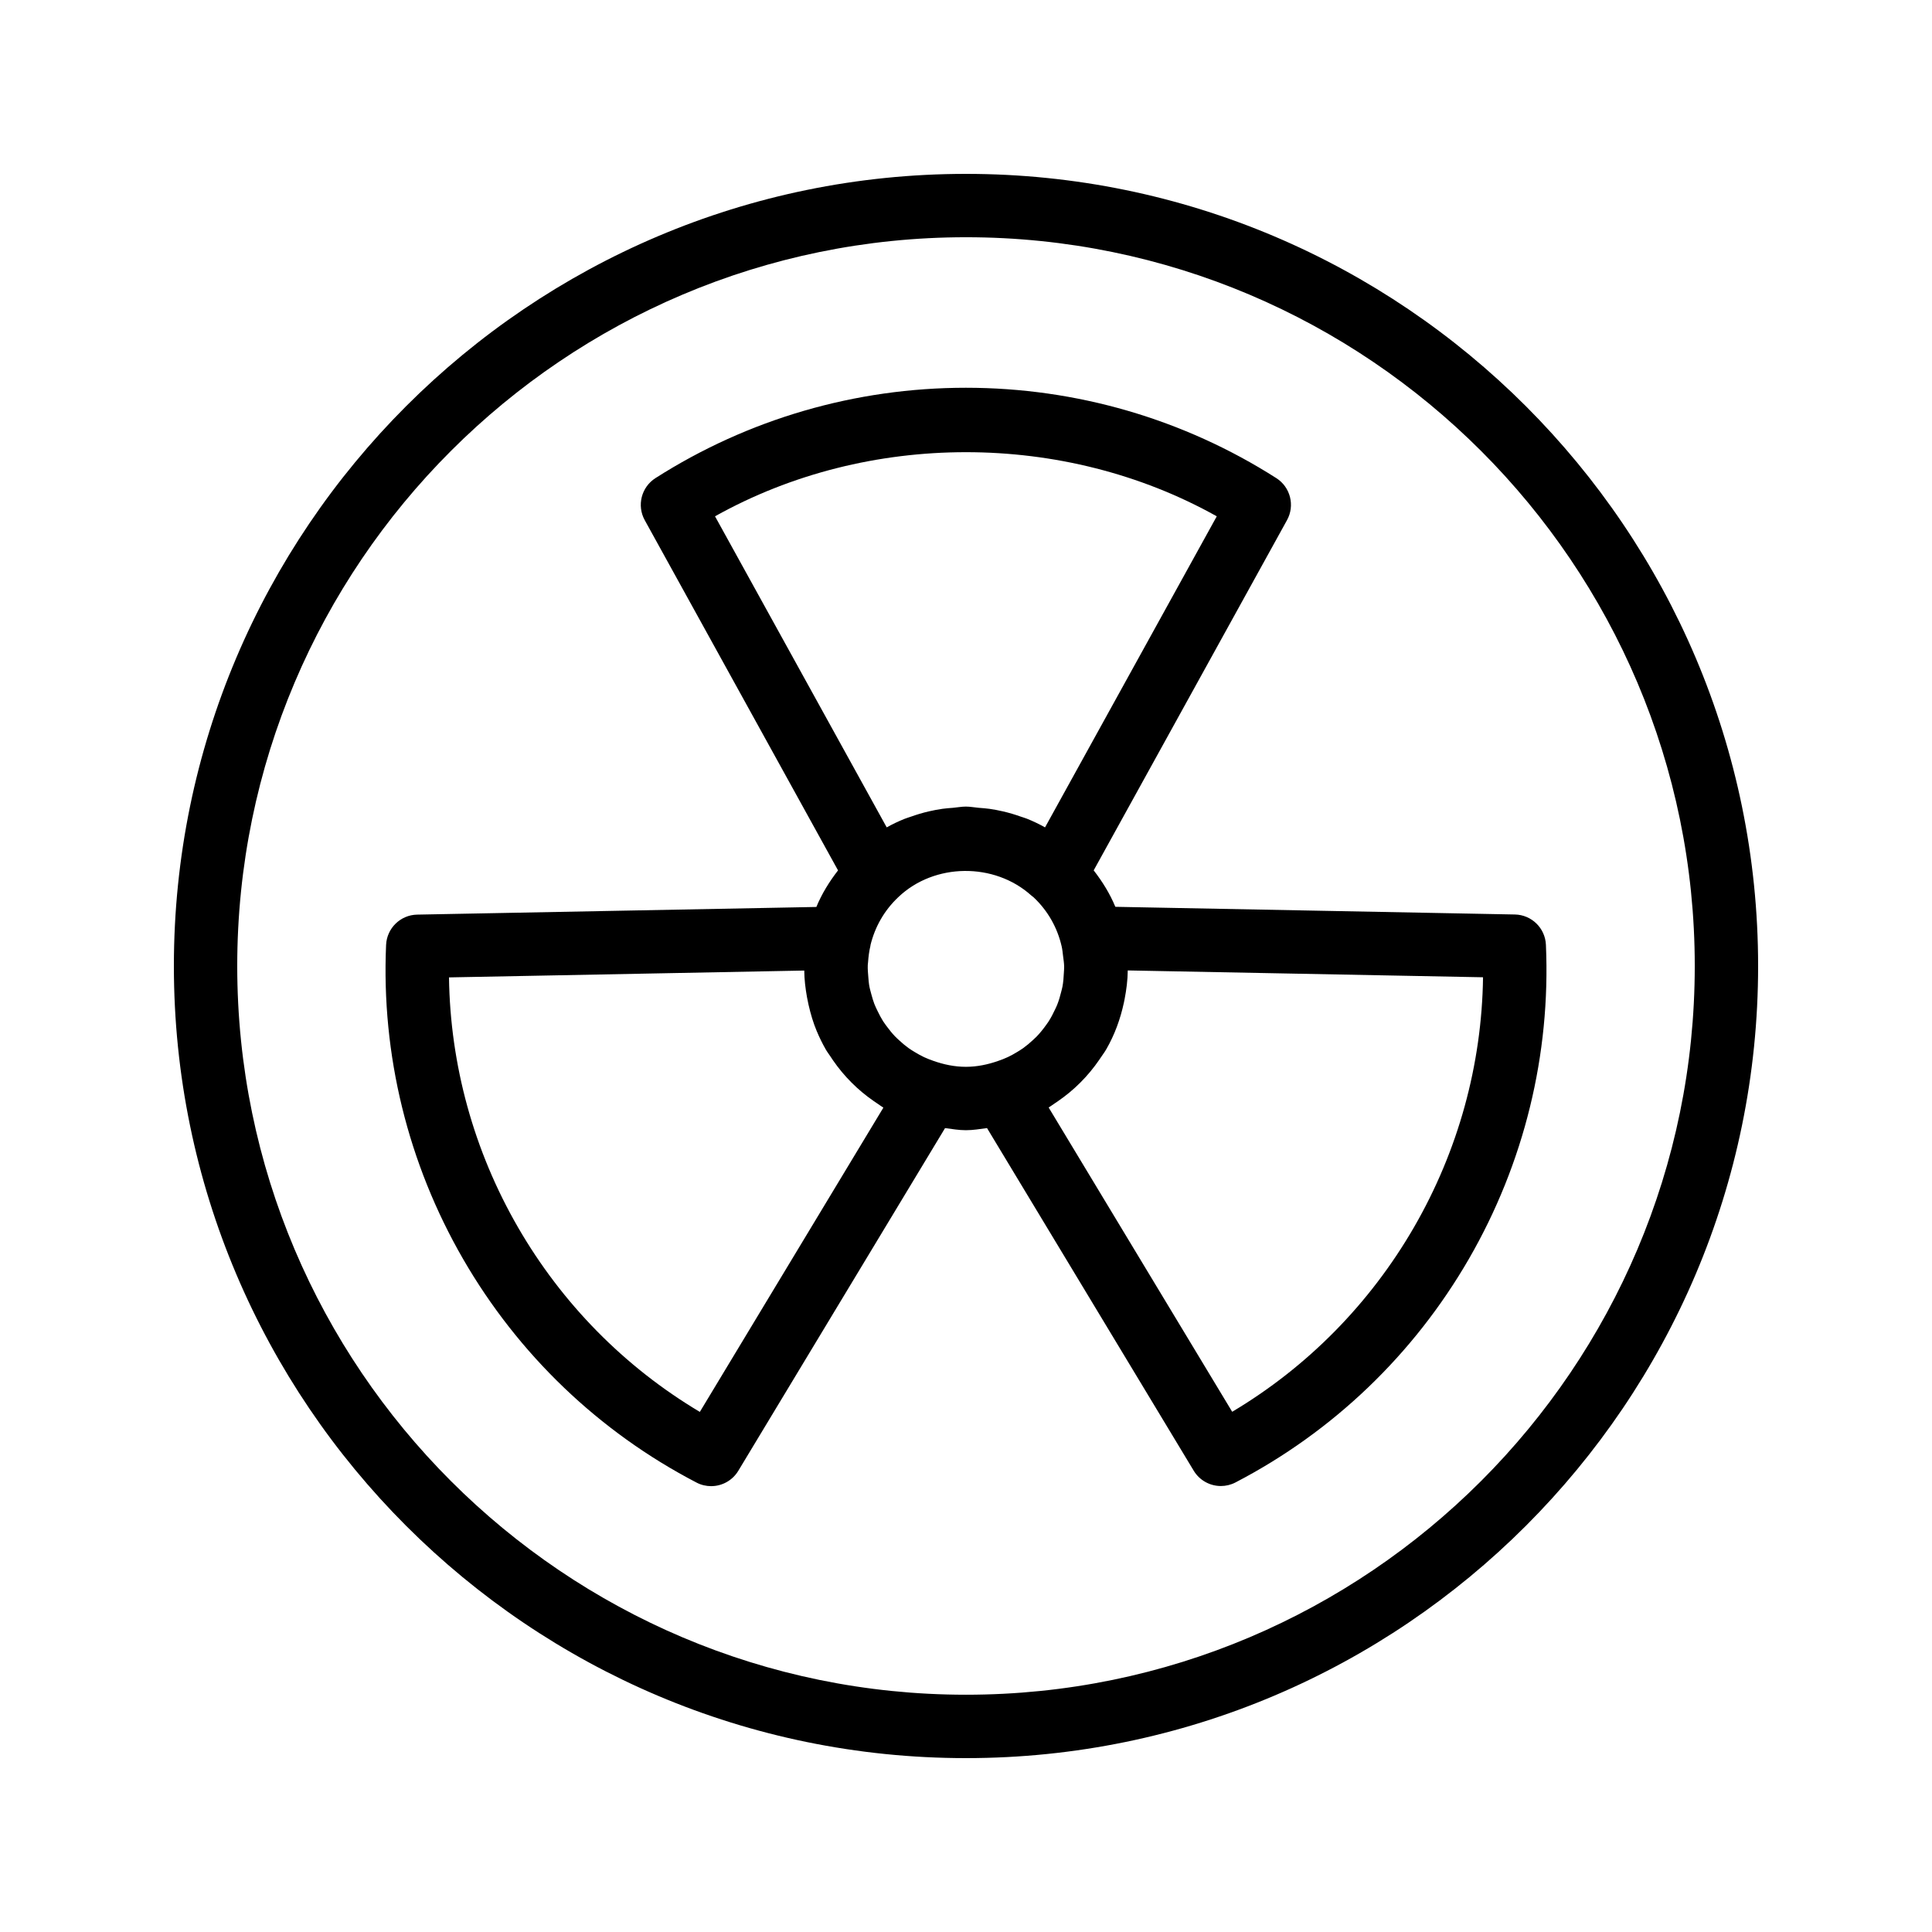
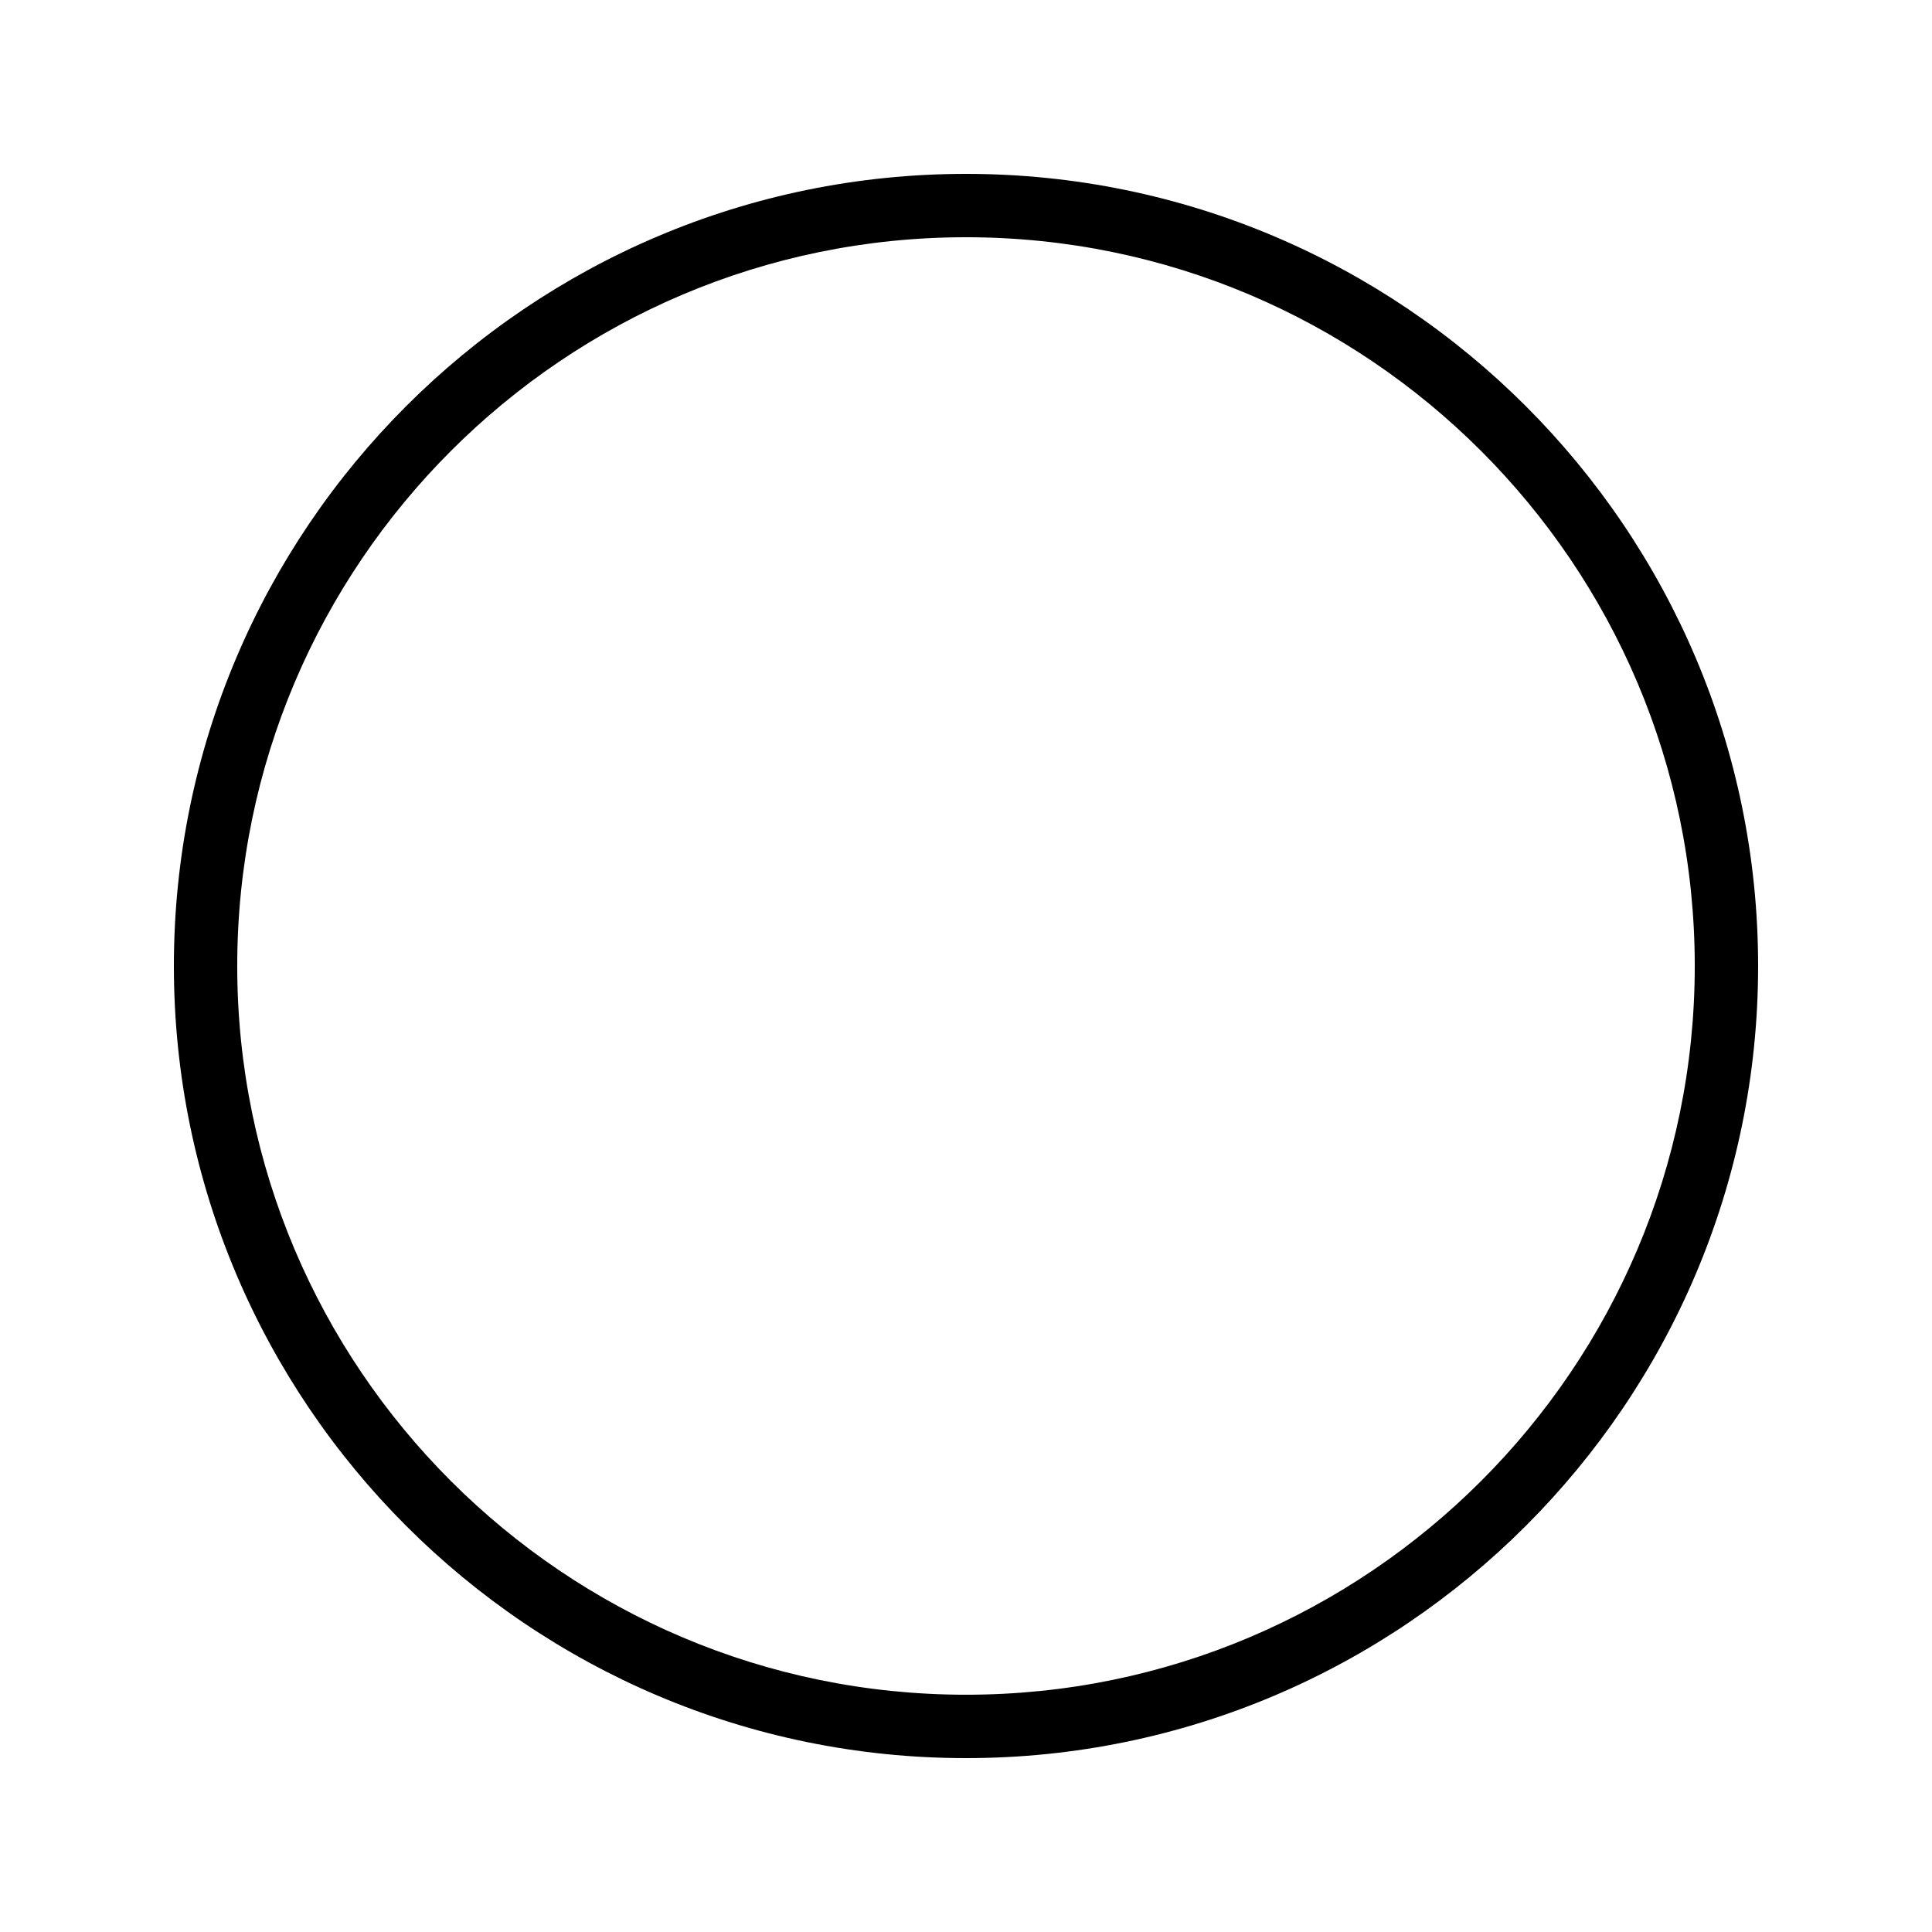
<svg xmlns="http://www.w3.org/2000/svg" fill="#000000" width="800px" height="800px" version="1.1" viewBox="144 144 512 512">
  <g>
-     <path d="m328.59 536.9c1.23 0.645 2.559 0.945 3.863 0.945 2.856 0 5.625-1.457 7.199-4.059l54.797-90.828c1.828 0.238 3.633 0.559 5.523 0.559 1.918 0 3.746-0.32 5.598-0.566l54.777 90.801c1.574 2.602 4.348 4.059 7.199 4.059 1.305 0 2.633-0.305 3.863-0.945 25.848-13.438 47.242-33.934 61.879-59.27 14.621-25.332 21.672-54.113 20.395-83.219-0.195-4.43-3.797-7.941-8.227-8.027l-105.88-2.035c-1.434-3.465-3.41-6.664-5.738-9.66l51.23-92.805c2.148-3.879 0.902-8.758-2.828-11.141-24.578-15.668-53.023-23.949-82.273-23.949-29.258 0-57.711 8.281-82.27 23.949-3.731 2.387-4.977 7.262-2.836 11.141l51.227 92.812c-2.332 3.008-4.309 6.219-5.742 9.691l-105.8 2.031c-4.43 0.086-8.027 3.602-8.227 8.027-1.277 29.105 5.773 57.883 20.395 83.219 14.637 25.336 36.031 45.832 61.879 59.27zm92.52-121.1c-0.734 1.02-1.523 1.996-2.394 2.898-0.309 0.316-0.637 0.609-0.957 0.91-0.836 0.781-1.715 1.516-2.644 2.184-0.539 0.379-1.102 0.727-1.668 1.066-0.754 0.457-1.523 0.883-2.324 1.262-0.875 0.406-1.777 0.762-2.703 1.074-2.664 0.918-5.473 1.523-8.445 1.523-3.027 0-5.887-0.617-8.594-1.57-0.844-0.293-1.676-0.613-2.477-0.984-0.82-0.387-1.605-0.824-2.375-1.289-0.586-0.352-1.164-0.703-1.719-1.098-0.863-0.621-1.672-1.305-2.453-2.023-0.414-0.379-0.832-0.75-1.219-1.16-0.742-0.781-1.414-1.625-2.059-2.492-0.359-0.488-0.73-0.969-1.059-1.484-0.527-0.828-0.977-1.707-1.41-2.594-0.32-0.664-0.652-1.324-0.914-2.008-0.305-0.789-0.527-1.613-0.758-2.438-0.23-0.844-0.473-1.688-0.613-2.551-0.113-0.664-0.145-1.348-0.207-2.027-0.09-1.086-0.195-2.172-0.148-3.269 0.008-0.266 0.062-0.523 0.078-0.789 0.105-1.445 0.281-2.891 0.633-4.324 0.012-0.043-0.008-0.086 0-0.129 1.168-4.809 3.633-9.207 7.379-12.734 9.531-9.117 25.473-9.246 35.238-0.445 0.195 0.176 0.422 0.301 0.613 0.484 3.797 3.574 6.309 8.074 7.438 13.004 0.203 0.859 0.266 1.727 0.379 2.59 0.117 0.922 0.266 1.836 0.281 2.781 0.016 0.566-0.055 1.125-0.078 1.688-0.059 1.211-0.145 2.414-0.363 3.578-0.082 0.453-0.215 0.898-0.324 1.348-0.297 1.219-0.645 2.414-1.105 3.559-0.156 0.395-0.352 0.773-0.531 1.164-0.531 1.148-1.117 2.266-1.801 3.316-0.219 0.34-0.461 0.656-0.695 0.98zm14.258 8.977c0.094-0.137 0.18-0.27 0.273-0.406 0.504-0.758 1.059-1.48 1.52-2.277 2.25-3.898 3.762-8.086 4.684-12.387 0.062-0.293 0.121-0.586 0.18-0.883 0.484-2.523 0.824-5.07 0.844-7.648l94.152 1.812c-0.32 23.199-6.578 45.941-18.277 66.211-11.711 20.273-28.273 37.062-48.199 48.938l-48.641-80.637c0.543-0.32 1.035-0.719 1.566-1.062 0.301-0.199 0.594-0.398 0.891-0.605 4.297-2.953 8.02-6.676 11.008-11.055zm-101.88-143.95c40.5-22.652 92.465-22.66 132.97 0l-45.512 82.438c-1.547-0.875-3.152-1.637-4.801-2.301-0.488-0.199-1-0.32-1.492-0.504-1.598-0.574-3.223-1.062-4.883-1.441-1.184-0.281-2.367-0.496-3.578-0.672-0.926-0.129-1.852-0.195-2.781-0.266-1.152-0.094-2.273-0.328-3.438-0.328-1.172 0-2.301 0.234-3.457 0.328-0.922 0.07-1.836 0.133-2.75 0.262-1.223 0.18-2.422 0.398-3.617 0.68-1.598 0.367-3.164 0.84-4.707 1.387-0.59 0.215-1.191 0.371-1.773 0.613-1.605 0.652-3.172 1.387-4.68 2.238zm23.648 120.38c0.02 2.371 0.309 4.719 0.723 7.047 0.121 0.672 0.254 1.328 0.406 1.988 0.547 2.402 1.234 4.773 2.199 7.066 0.004 0.008 0.008 0.02 0.016 0.027 0.688 1.637 1.473 3.242 2.367 4.801 0.391 0.68 0.867 1.285 1.293 1.938 0.207 0.312 0.406 0.625 0.621 0.93 2.941 4.258 6.586 7.891 10.785 10.793 0.324 0.227 0.648 0.445 0.977 0.664 0.535 0.348 1.031 0.75 1.582 1.074l-48.641 80.637c-19.926-11.875-36.488-28.664-48.199-48.938-11.703-20.27-17.957-43.012-18.277-66.211z" />
    <path d="m400 609.92c115.75 0 209.92-94.168 209.92-209.92-0.004-115.75-94.172-209.92-209.92-209.92-115.75 0-209.92 94.168-209.92 209.92 0 115.75 94.168 209.92 209.92 209.92zm0-403.05c106.49 0 193.13 86.637 193.13 193.13-0.004 106.49-86.637 193.12-193.13 193.12-106.5 0-193.13-86.637-193.13-193.12 0-106.49 86.633-193.13 193.13-193.13z" />
  </g>
</svg>